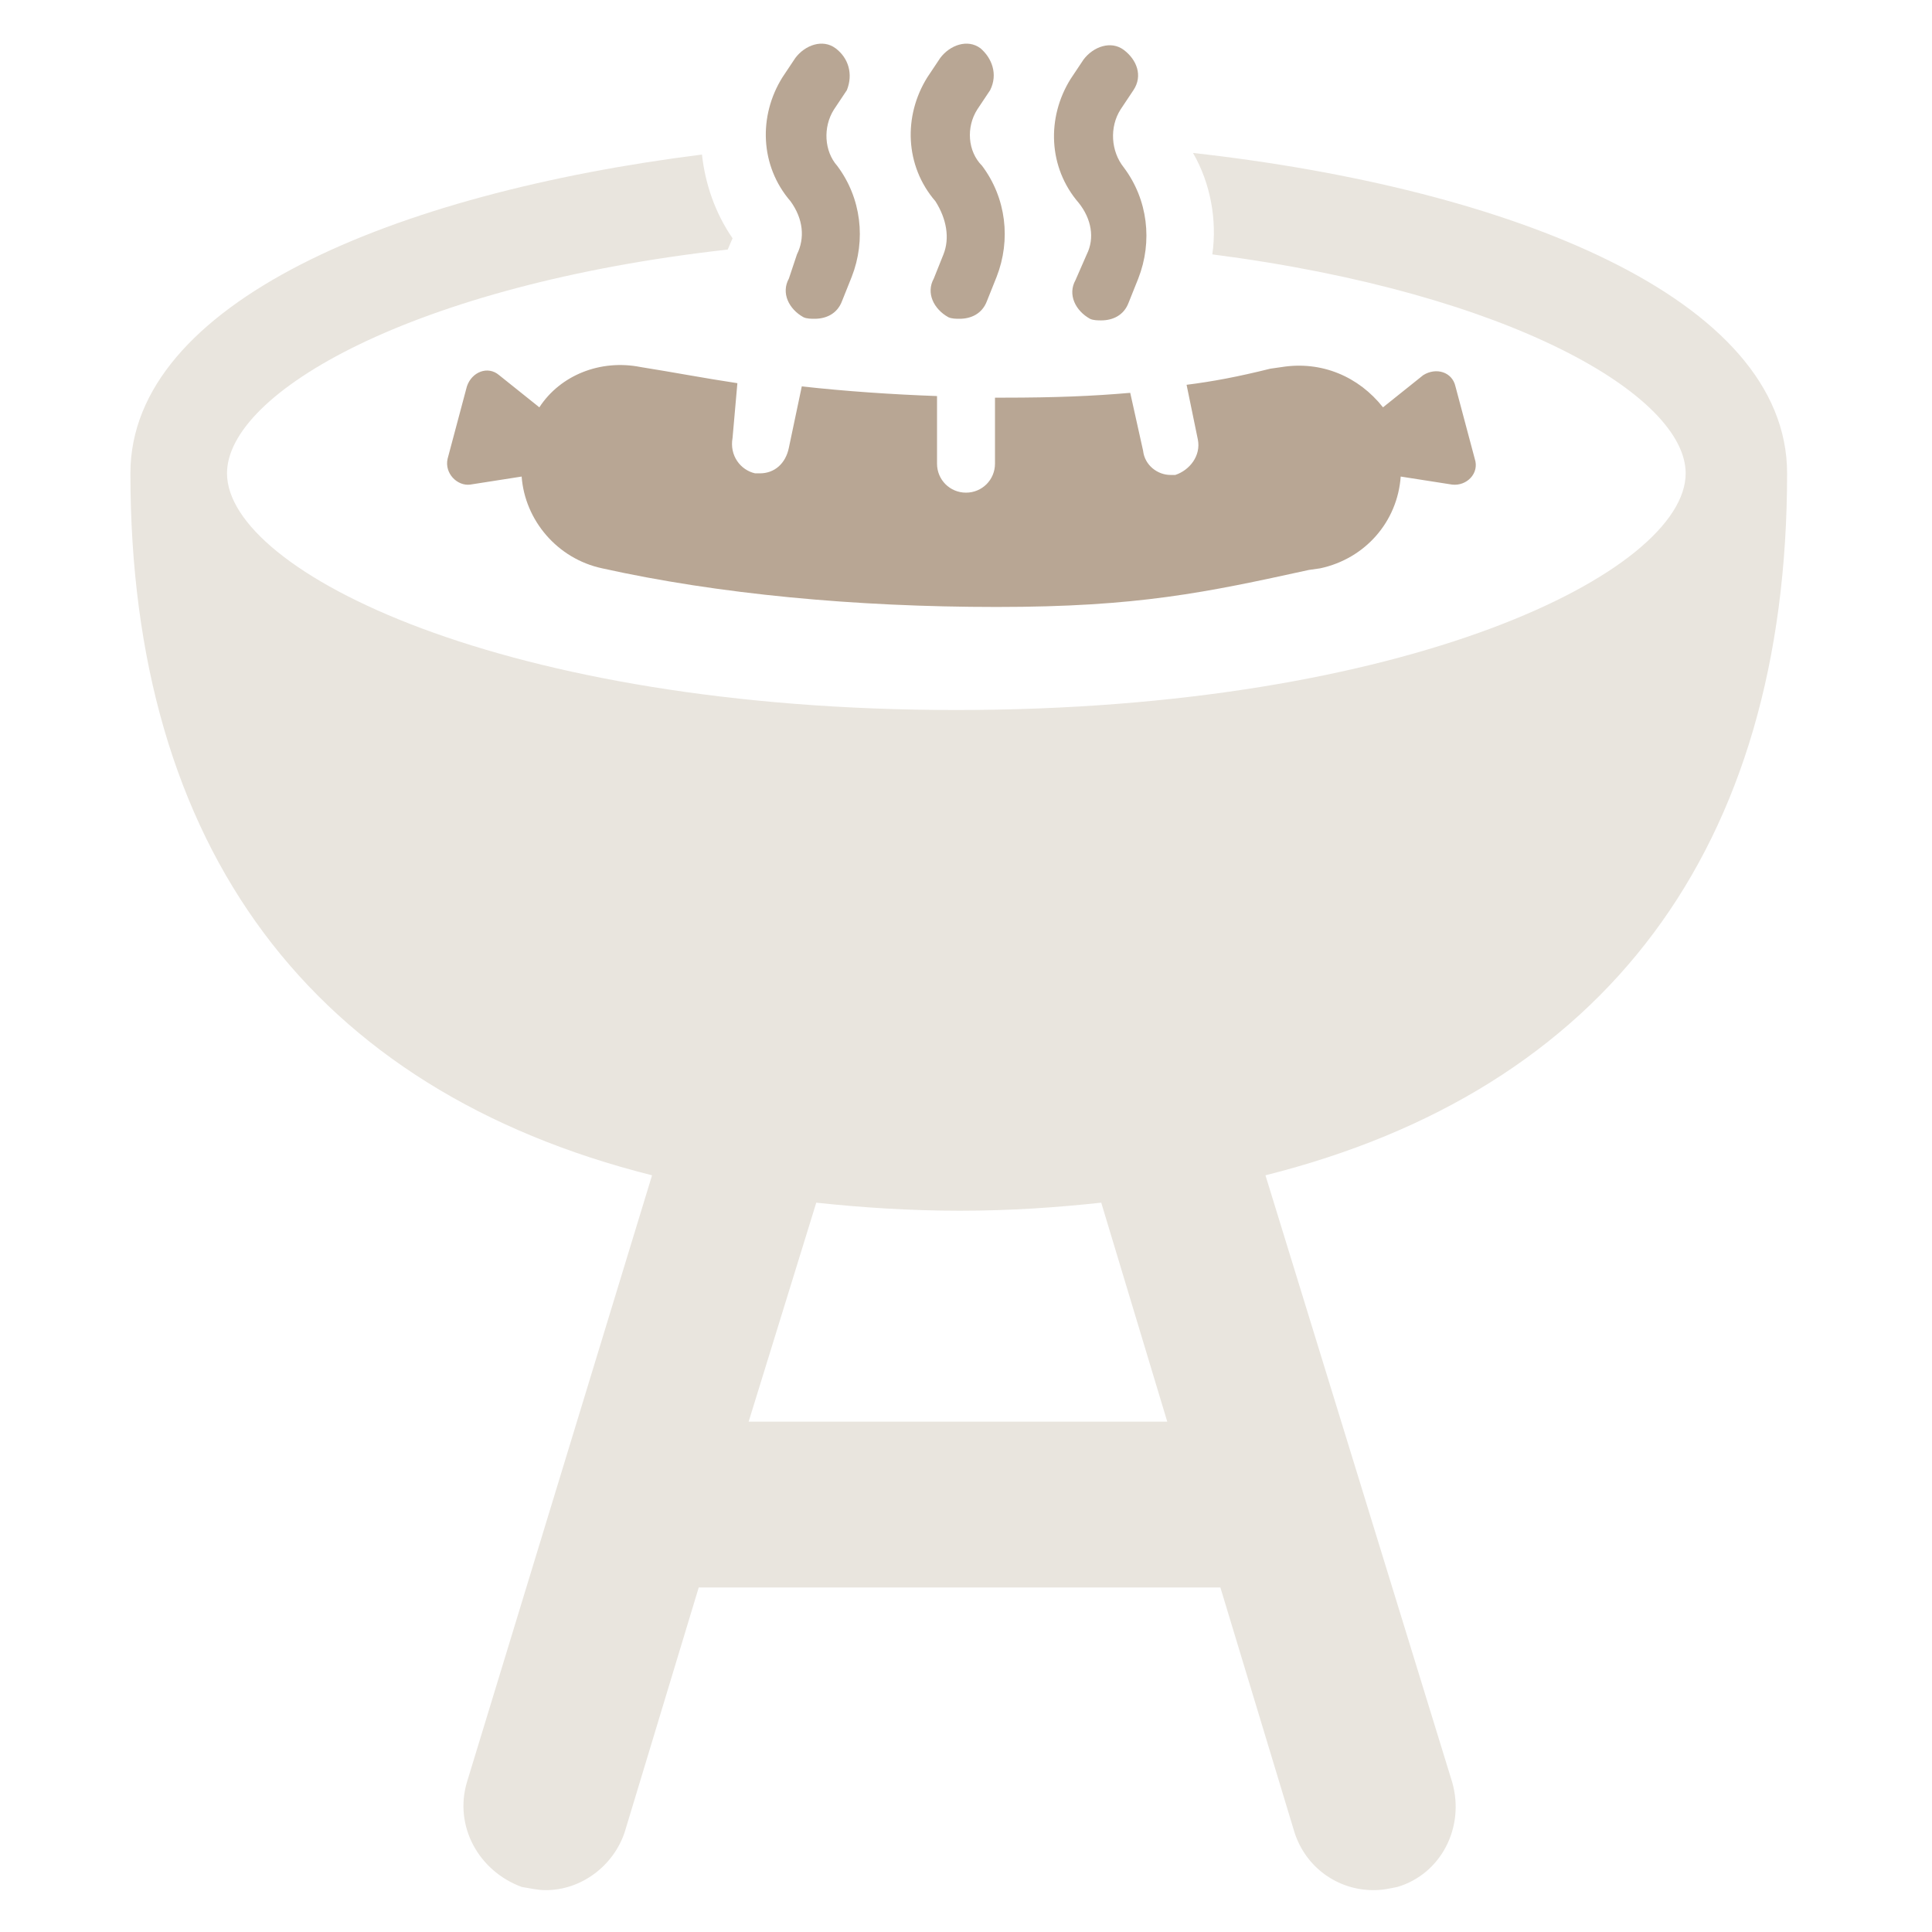
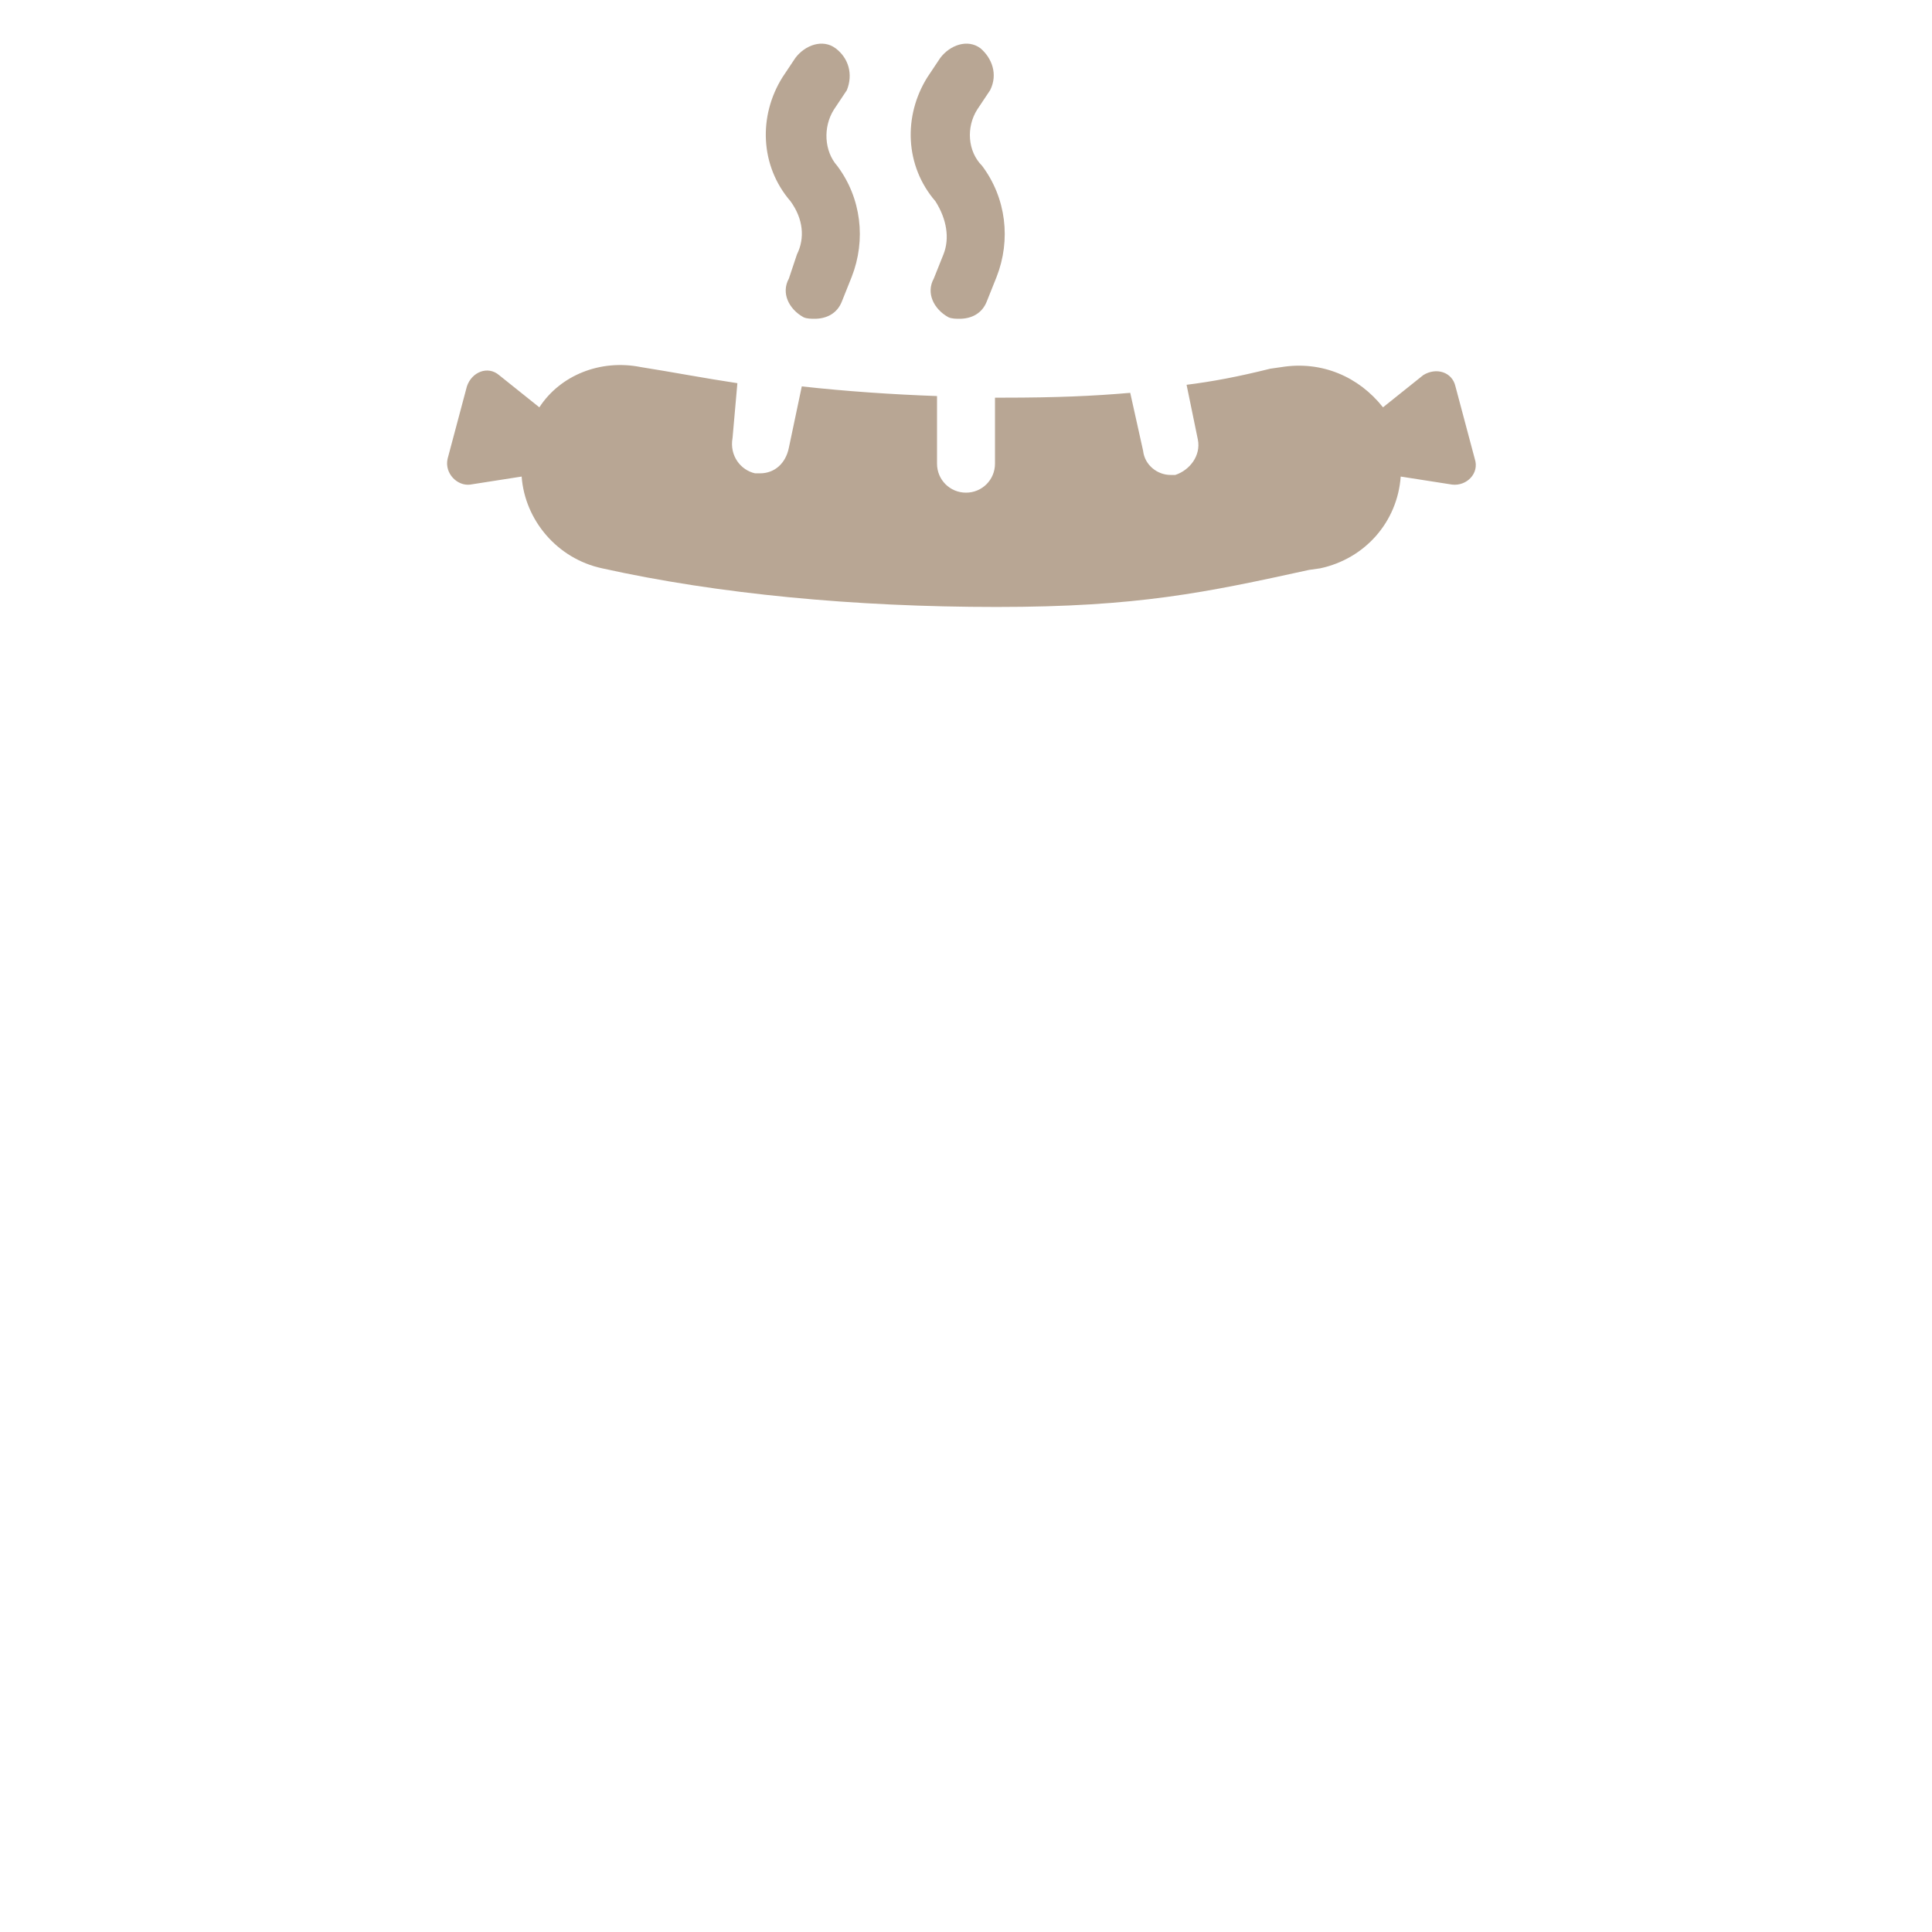
<svg xmlns="http://www.w3.org/2000/svg" version="1.1" id="Layer_1" x="0px" y="0px" viewBox="0 0 120 120" style="enable-background:new 0 0 120 120;" xml:space="preserve">
  <style type="text/css">
	.st0{fill:#E9E5DE;}
	.st1{fill:#B8A694;}
</style>
-   <path class="st0" d="M72.5,88.3h-26l4.2-13.6c2.8,0.3,5.8,0.5,8.9,0.5c3.2,0,6-0.2,8.8-0.5L72.5,88.3z M111,29.4  c0-10.9-17.2-17.7-36.9-19.9c1.1,1.9,1.5,4.2,1.2,6.3c18.6,2.4,29.4,8.8,29.4,13.6c0,6.1-17.2,14.7-45.3,14.7s-45.3-8.6-45.3-14.7  c0-5,11.5-11.7,31.1-13.9l0.3-0.7c-1.1-1.6-1.7-3.4-1.9-5.2C24.5,12,8.1,18.8,8.1,29.4c0,23.3,11.3,38.3,32.4,43.6l-11.5,37.7  c-0.8,2.7,0.7,5.5,3.4,6.5c0.6,0.1,1,0.2,1.5,0.2c2.2,0,4.2-1.5,4.9-3.6l4.6-15.2h32.4l4.6,15.2c0.7,2.2,2.7,3.6,4.9,3.6  c0.6,0,1-0.1,1.5-0.2c2.7-0.8,4.2-3.7,3.4-6.5L78.6,73C99.7,67.7,111,52.7,111,29.4L111,29.4z" />
  <path class="st1" d="M45.8,23.8c-2-0.3-4.1-0.7-6-1c-2.5-0.5-5,0.5-6.3,2.5l-2.5-2c-0.7-0.6-1.7-0.2-2,0.7l-1.2,4.5  c-0.2,0.9,0.6,1.7,1.4,1.6l3.2-0.5c0.2,2.7,2.2,5.1,5,5.7c7.2,1.6,15.7,2.4,24.5,2.4s13-0.9,19.4-2.3l0.7-0.1c2.8-0.6,4.8-2.9,5-5.7  l3.2,0.5c0.9,0.1,1.7-0.7,1.4-1.6l-1.2-4.5c-0.2-0.9-1.2-1.2-2-0.7l-2.5,2c-1.5-1.9-3.8-2.9-6.3-2.5l-0.7,0.1c-2,0.5-3.6,0.8-5.2,1  l0.7,3.4c0.2,1-0.5,1.9-1.4,2.2c-0.1,0-0.2,0-0.3,0c-0.8,0-1.6-0.6-1.7-1.5l-0.8-3.6c-2.3,0.2-4.6,0.3-7.9,0.3c-0.1,0-0.3,0-0.5,0  v4.1c0,1-0.8,1.8-1.8,1.8s-1.8-0.8-1.8-1.8v-4.2c-2.8-0.1-5.7-0.3-8.4-0.6l-0.8,3.8c-0.2,1-0.9,1.6-1.8,1.6c-0.1,0-0.2,0-0.3,0  c-0.9-0.2-1.6-1.1-1.4-2.2L45.8,23.8L45.8,23.8z" />
-   <path class="st1" d="M67.5,15.8l-0.7,1.6c-0.5,0.9,0,1.9,0.9,2.4c0.2,0.1,0.5,0.1,0.7,0.1c0.7,0,1.4-0.3,1.7-1.1l0.6-1.5  c0.9-2.3,0.6-4.9-0.9-6.9c-0.8-1-0.9-2.5-0.2-3.6l0.8-1.2c0.6-0.9,0.2-1.9-0.6-2.5s-1.9-0.2-2.5,0.6l-0.8,1.2  c-1.5,2.4-1.4,5.5,0.5,7.7C67.8,13.6,68,14.8,67.5,15.8L67.5,15.8z" />
  <path class="st1" d="M58.6,15.8L58,17.3c-0.5,0.9,0,1.9,0.9,2.4c0.2,0.1,0.5,0.1,0.7,0.1c0.7,0,1.4-0.3,1.7-1.1l0.6-1.5  c0.9-2.3,0.6-4.9-0.9-6.9c-0.9-0.9-1-2.4-0.3-3.5l0.8-1.2C62,4.6,61.6,3.6,60.9,3c-0.8-0.6-1.9-0.2-2.5,0.6l-0.8,1.2  c-1.5,2.4-1.4,5.5,0.5,7.7C58.8,13.6,59,14.8,58.6,15.8L58.6,15.8z" />
  <path class="st1" d="M49.5,15.8L49,17.3c-0.5,0.9,0,1.9,0.9,2.4c0.2,0.1,0.5,0.1,0.7,0.1c0.7,0,1.4-0.3,1.7-1.1l0.6-1.5  c0.9-2.3,0.6-4.9-0.9-6.9c-0.8-0.9-0.9-2.4-0.2-3.5l0.8-1.2C53,4.6,52.7,3.6,51.9,3c-0.8-0.6-1.9-0.2-2.5,0.6l-0.8,1.2  c-1.5,2.4-1.4,5.5,0.5,7.7C49.9,13.6,50,14.8,49.5,15.8L49.5,15.8z" />
</svg>